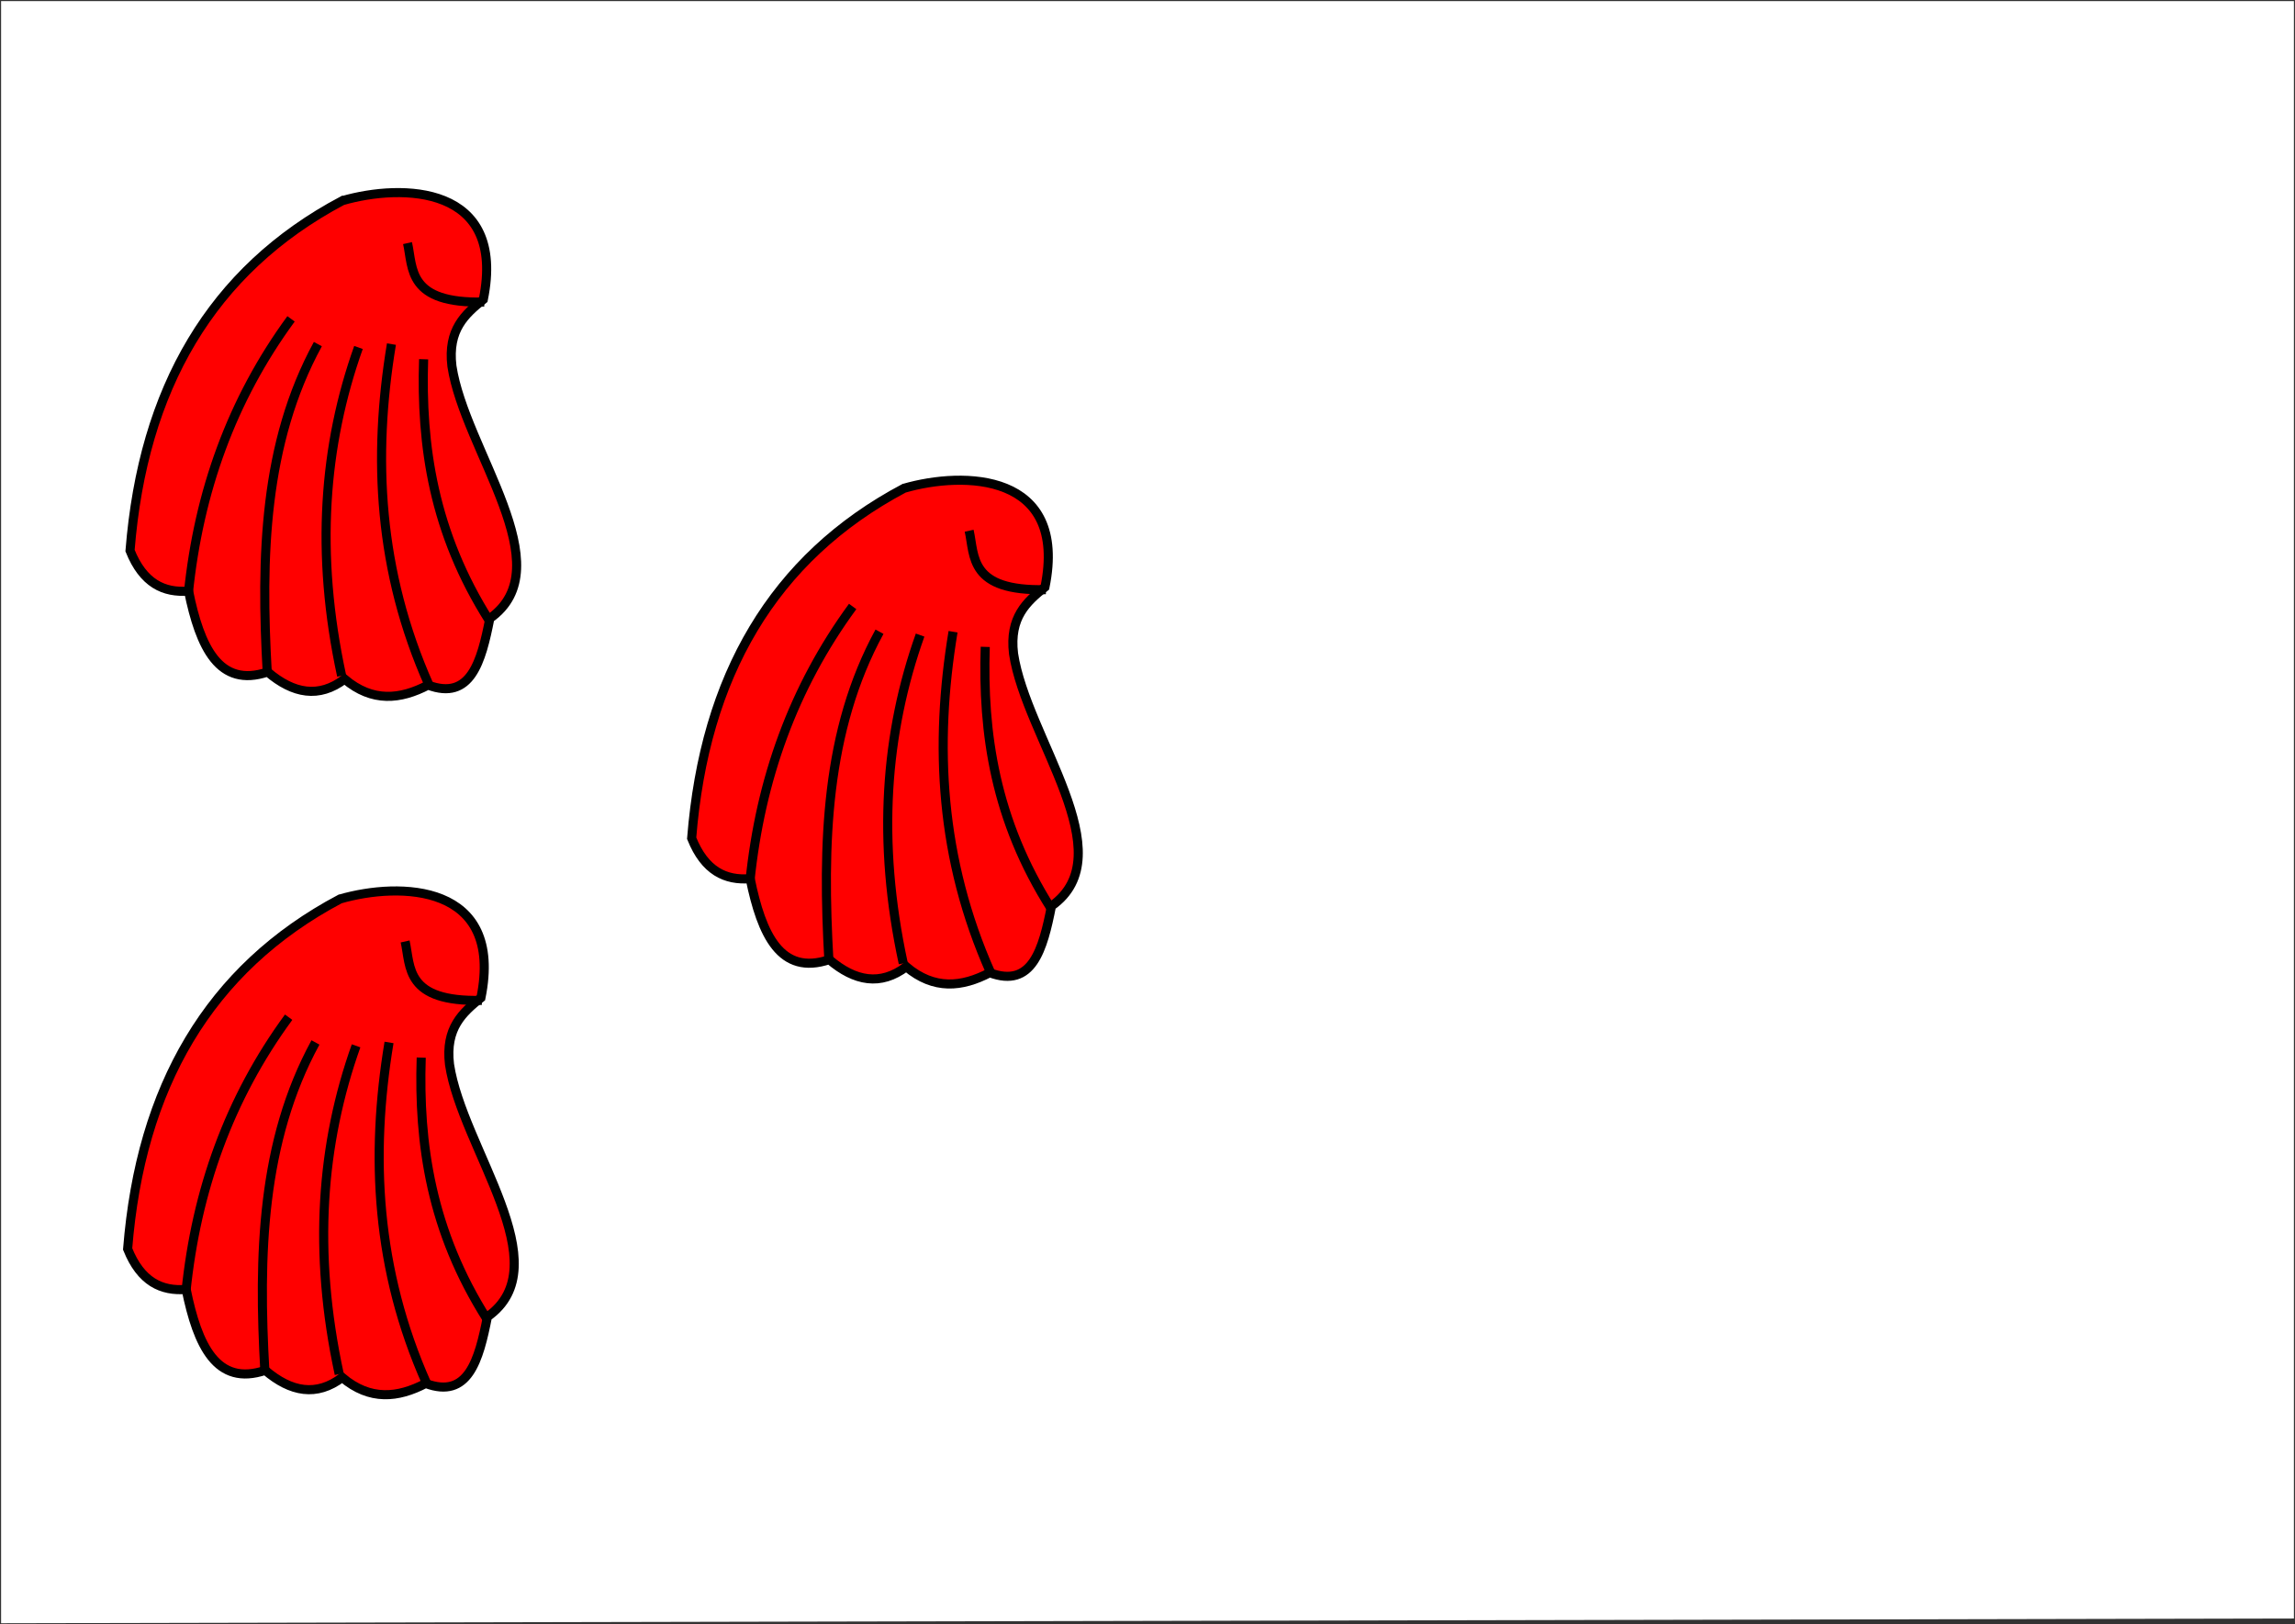
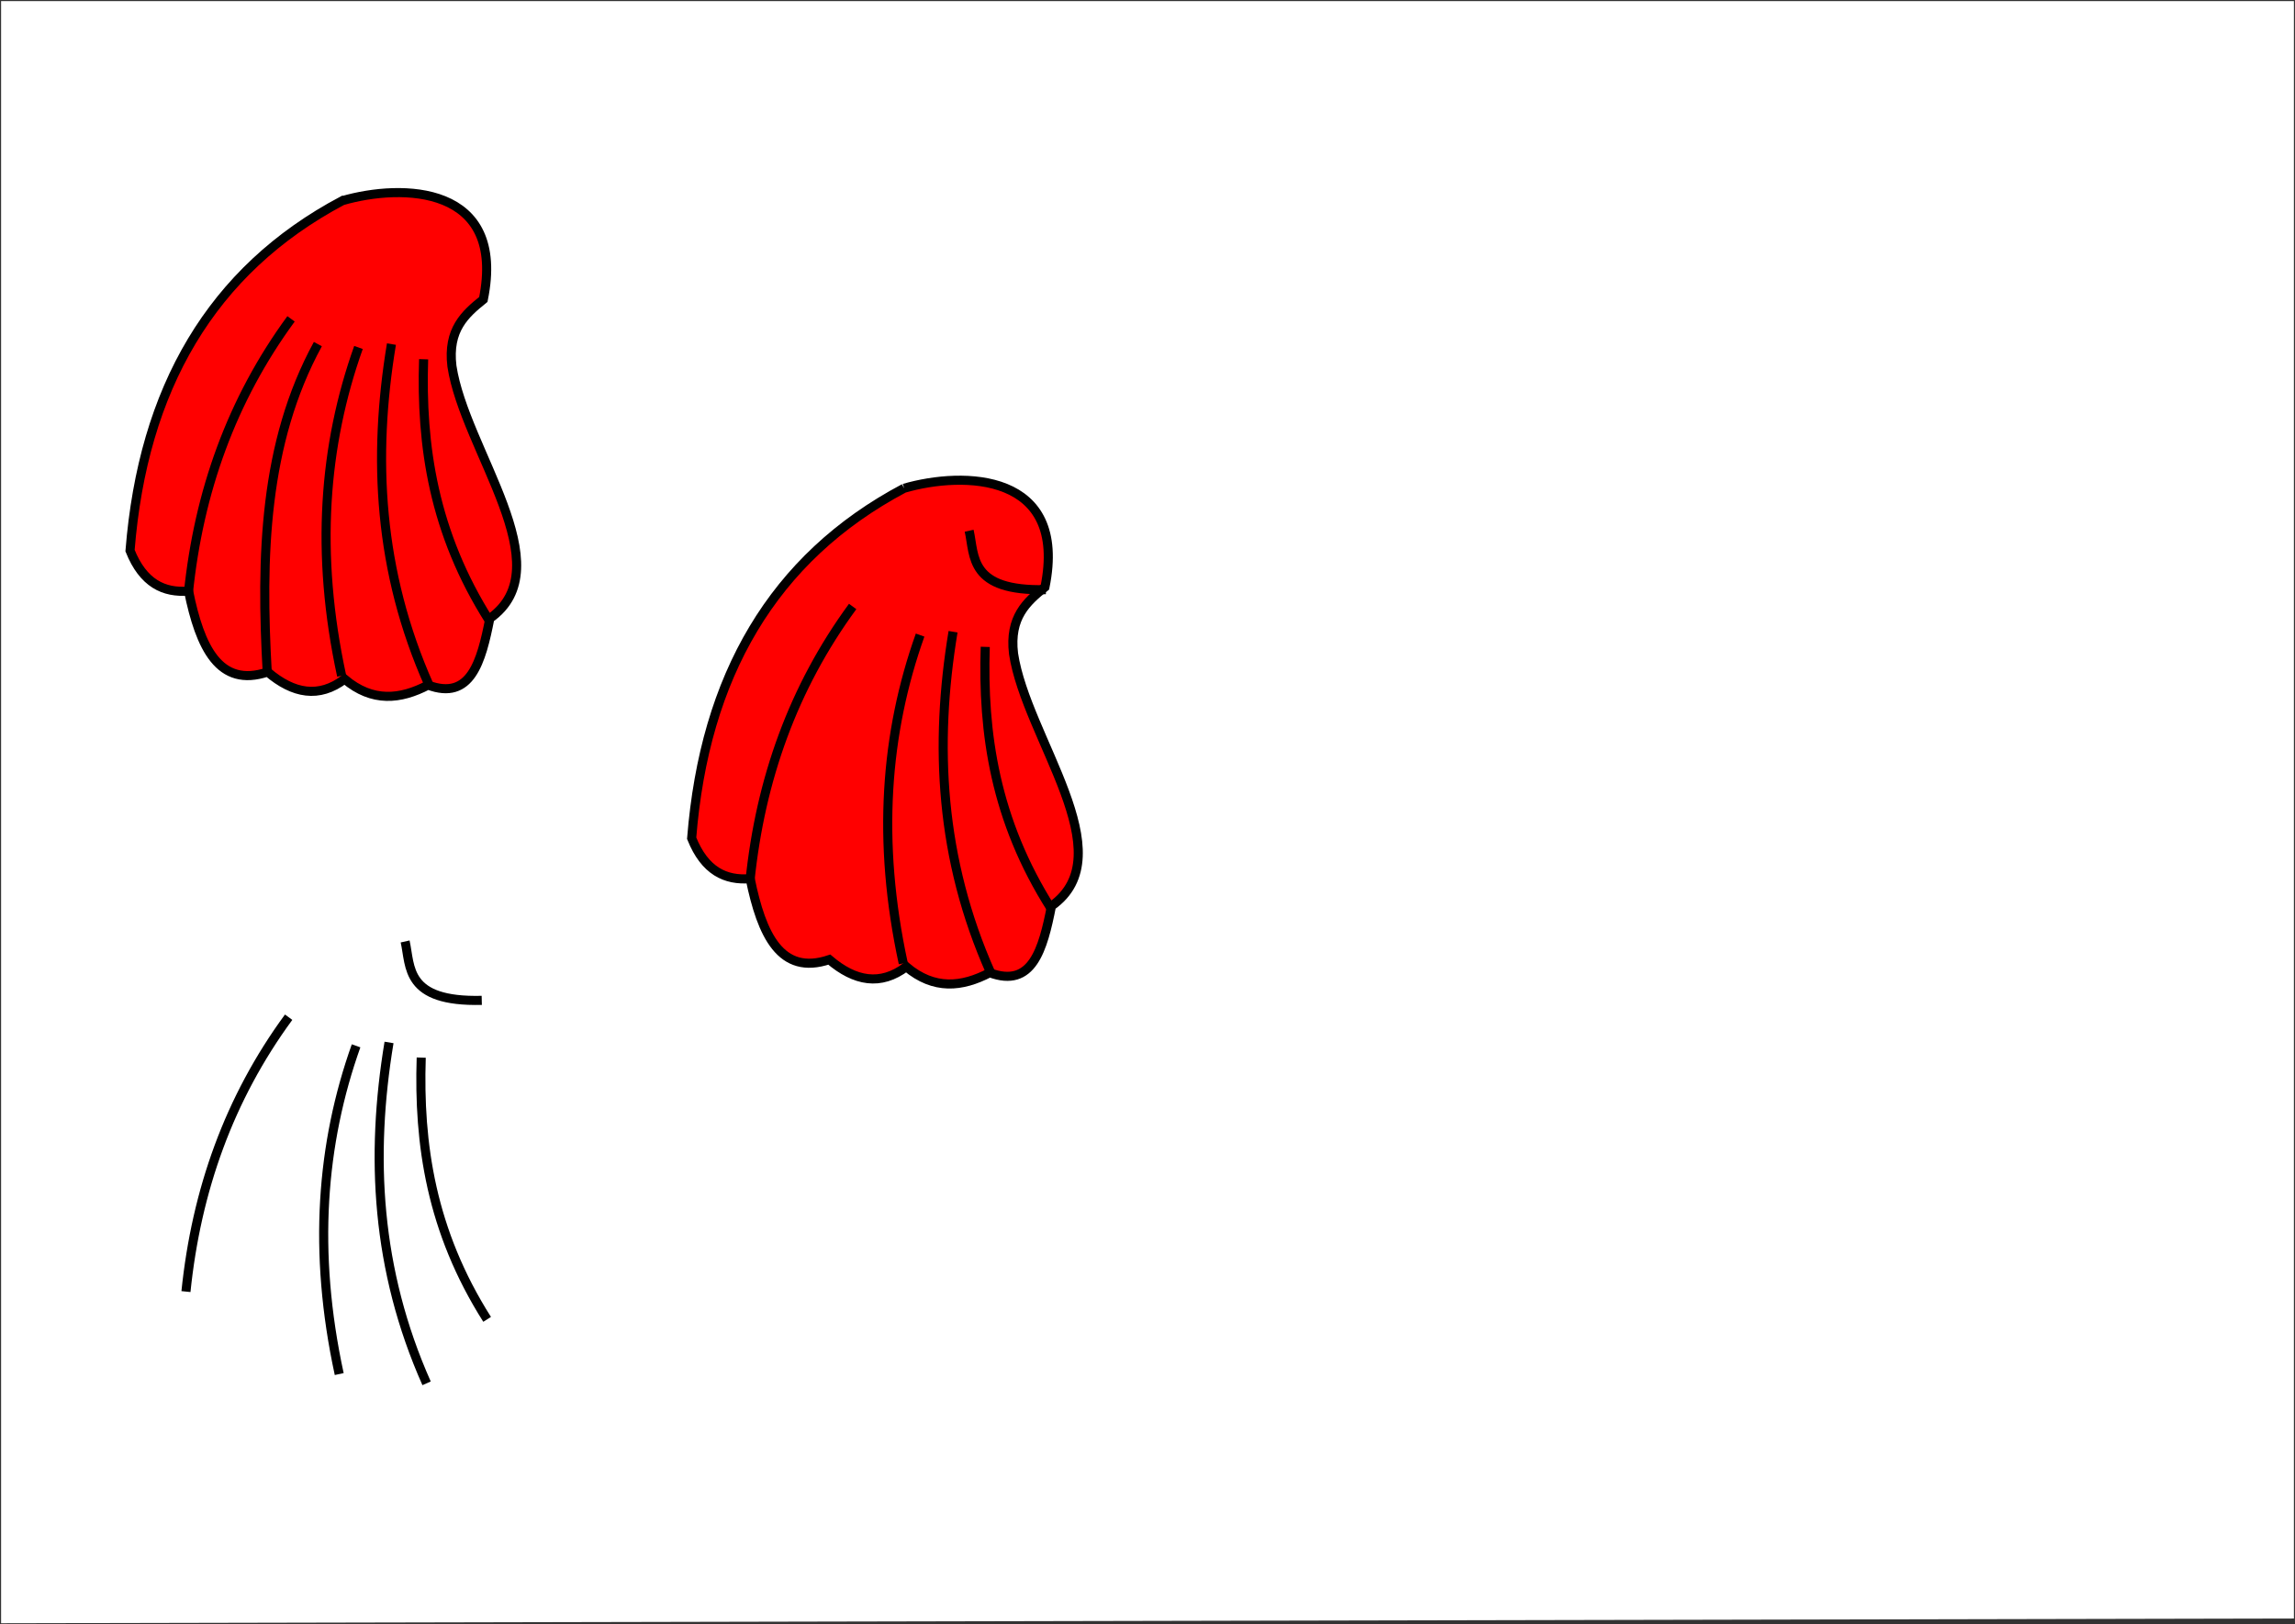
<svg xmlns="http://www.w3.org/2000/svg" xmlns:ns1="http://www.inkscape.org/namespaces/inkscape" xmlns:ns2="http://sodipodi.sourceforge.net/DTD/sodipodi-0.dtd" width="278.654mm" height="197.217mm" id="svg2816" version="1.1" ns1:version="1.2.2 (b0a8486, 2022-12-01)" ns2:docname="Hummelo_en_Keppel_vlag.svg">
  <rect width="100%" height="100%" fill="#333333" stroke="none" />
  <defs id="defs2818">
    <ns1:perspective ns2:type="inkscape:persp3d" ns1:vp_x="0 : 374.99267 : 1" ns1:vp_y="0 : 1137.7778 : 0" ns1:vp_z="1197.3543 : 374.99267 : 1" ns1:persp3d-origin="598.67715 : 233.8903 : 1" id="perspective2825" />
    <ns1:perspective id="perspective2835" ns1:persp3d-origin="0.56888889 : -47.935152 : 1" ns1:vp_z="1.1377778 : -47.745522 : 1" ns1:vp_y="0 : 1137.7778 : 0" ns1:vp_x="0 : -47.745522 : 1" ns2:type="inkscape:persp3d" />
    <ns1:perspective id="perspective2873" ns1:persp3d-origin="0.56888889 : -47.935152 : 1" ns1:vp_z="1.1377778 : -47.745522 : 1" ns1:vp_y="0 : 1137.7778 : 0" ns1:vp_x="0 : -47.745522 : 1" ns2:type="inkscape:persp3d" />
    <ns1:perspective id="perspective2873-7" ns1:persp3d-origin="0.56888889 : -47.935152 : 1" ns1:vp_z="1.1377778 : -47.745522 : 1" ns1:vp_y="0 : 1137.7778 : 0" ns1:vp_x="0 : -47.745522 : 1" ns2:type="inkscape:persp3d" />
    <ns1:perspective id="perspective2873-0" ns1:persp3d-origin="0.56888889 : -47.935152 : 1" ns1:vp_z="1.1377778 : -47.745522 : 1" ns1:vp_y="0 : 1137.7778 : 0" ns1:vp_x="0 : -47.745522 : 1" ns2:type="inkscape:persp3d" />
    <ns1:perspective id="perspective2873-4" ns1:persp3d-origin="0.56888889 : -47.935152 : 1" ns1:vp_z="1.1377778 : -47.745522 : 1" ns1:vp_y="0 : 1137.7778 : 0" ns1:vp_x="0 : -47.745522 : 1" ns2:type="inkscape:persp3d" />
    <ns1:perspective id="perspective2931" ns1:persp3d-origin="0.56888889 : -47.935152 : 1" ns1:vp_z="1.1377778 : -47.745522 : 1" ns1:vp_y="0 : 1137.7778 : 0" ns1:vp_x="0 : -47.745522 : 1" ns2:type="inkscape:persp3d" />
    <ns1:perspective id="perspective2931-5" ns1:persp3d-origin="0.56888889 : -47.935152 : 1" ns1:vp_z="1.1377778 : -47.745522 : 1" ns1:vp_y="0 : 1137.7778 : 0" ns1:vp_x="0 : -47.745522 : 1" ns2:type="inkscape:persp3d" />
    <ns1:perspective id="perspective2931-1" ns1:persp3d-origin="0.56888889 : -47.935152 : 1" ns1:vp_z="1.1377778 : -47.745522 : 1" ns1:vp_y="0 : 1137.7778 : 0" ns1:vp_x="0 : -47.745522 : 1" ns2:type="inkscape:persp3d" />
    <ns1:perspective id="perspective2931-11" ns1:persp3d-origin="0.56888889 : -47.935152 : 1" ns1:vp_z="1.1377778 : -47.745522 : 1" ns1:vp_y="0 : 1137.7778 : 0" ns1:vp_x="0 : -47.745522 : 1" ns2:type="inkscape:persp3d" />
    <ns1:perspective id="perspective2931-7" ns1:persp3d-origin="0.56888889 : -47.935152 : 1" ns1:vp_z="1.1377778 : -47.745522 : 1" ns1:vp_y="0 : 1137.7778 : 0" ns1:vp_x="0 : -47.745522 : 1" ns2:type="inkscape:persp3d" />
    <ns1:perspective id="perspective2931-14" ns1:persp3d-origin="0.56888889 : -47.935152 : 1" ns1:vp_z="1.1377778 : -47.745522 : 1" ns1:vp_y="0 : 1137.7778 : 0" ns1:vp_x="0 : -47.745522 : 1" ns2:type="inkscape:persp3d" />
    <ns1:perspective id="perspective2931-3" ns1:persp3d-origin="0.56888889 : -47.935152 : 1" ns1:vp_z="1.1377778 : -47.745522 : 1" ns1:vp_y="0 : 1137.7778 : 0" ns1:vp_x="0 : -47.745522 : 1" ns2:type="inkscape:persp3d" />
    <ns1:perspective id="perspective2931-16" ns1:persp3d-origin="0.56888889 : -47.935152 : 1" ns1:vp_z="1.1377778 : -47.745522 : 1" ns1:vp_y="0 : 1137.7778 : 0" ns1:vp_x="0 : -47.745522 : 1" ns2:type="inkscape:persp3d" />
    <ns1:perspective id="perspective2931-57" ns1:persp3d-origin="0.56888889 : -47.935152 : 1" ns1:vp_z="1.1377778 : -47.745522 : 1" ns1:vp_y="0 : 1137.7778 : 0" ns1:vp_x="0 : -47.745522 : 1" ns2:type="inkscape:persp3d" />
    <ns1:perspective id="perspective2931-8" ns1:persp3d-origin="0.56888889 : -47.935152 : 1" ns1:vp_z="1.1377778 : -47.745522 : 1" ns1:vp_y="0 : 1137.7778 : 0" ns1:vp_x="0 : -47.745522 : 1" ns2:type="inkscape:persp3d" />
    <ns1:perspective id="perspective2931-2" ns1:persp3d-origin="0.56888889 : -47.935152 : 1" ns1:vp_z="1.1377778 : -47.745522 : 1" ns1:vp_y="0 : 1137.7778 : 0" ns1:vp_x="0 : -47.745522 : 1" ns2:type="inkscape:persp3d" />
    <ns1:perspective id="perspective2931-54" ns1:persp3d-origin="0.56888889 : -47.935152 : 1" ns1:vp_z="1.1377778 : -47.745522 : 1" ns1:vp_y="0 : 1137.7778 : 0" ns1:vp_x="0 : -47.745522 : 1" ns2:type="inkscape:persp3d" />
    <ns1:perspective id="perspective2931-12" ns1:persp3d-origin="0.56888889 : -47.935152 : 1" ns1:vp_z="1.1377778 : -47.745522 : 1" ns1:vp_y="0 : 1137.7778 : 0" ns1:vp_x="0 : -47.745522 : 1" ns2:type="inkscape:persp3d" />
    <ns1:perspective id="perspective2931-4" ns1:persp3d-origin="0.56888889 : -47.935152 : 1" ns1:vp_z="1.1377778 : -47.745522 : 1" ns1:vp_y="0 : 1137.7778 : 0" ns1:vp_x="0 : -47.745522 : 1" ns2:type="inkscape:persp3d" />
    <ns1:perspective id="perspective2931-13" ns1:persp3d-origin="0.56888889 : -47.935152 : 1" ns1:vp_z="1.1377778 : -47.745522 : 1" ns1:vp_y="0 : 1137.7778 : 0" ns1:vp_x="0 : -47.745522 : 1" ns2:type="inkscape:persp3d" />
    <ns1:perspective id="perspective2931-42" ns1:persp3d-origin="0.56888889 : -47.935152 : 1" ns1:vp_z="1.1377778 : -47.745522 : 1" ns1:vp_y="0 : 1137.7778 : 0" ns1:vp_x="0 : -47.745522 : 1" ns2:type="inkscape:persp3d" />
    <ns1:perspective id="perspective2931-9" ns1:persp3d-origin="0.56888889 : -47.935152 : 1" ns1:vp_z="1.1377778 : -47.745522 : 1" ns1:vp_y="0 : 1137.7778 : 0" ns1:vp_x="0 : -47.745522 : 1" ns2:type="inkscape:persp3d" />
    <ns1:perspective id="perspective2931-98" ns1:persp3d-origin="0.56888889 : -47.935152 : 1" ns1:vp_z="1.1377778 : -47.745522 : 1" ns1:vp_y="0 : 1137.7778 : 0" ns1:vp_x="0 : -47.745522 : 1" ns2:type="inkscape:persp3d" />
    <ns1:perspective id="perspective2931-0" ns1:persp3d-origin="0.56888889 : -47.935152 : 1" ns1:vp_z="1.1377778 : -47.745522 : 1" ns1:vp_y="0 : 1137.7778 : 0" ns1:vp_x="0 : -47.745522 : 1" ns2:type="inkscape:persp3d" />
    <ns1:perspective id="perspective3119" ns1:persp3d-origin="0.56888889 : -47.935152 : 1" ns1:vp_z="1.1377778 : -47.745522 : 1" ns1:vp_y="0 : 1137.7778 : 0" ns1:vp_x="0 : -47.745522 : 1" ns2:type="inkscape:persp3d" />
    <ns1:perspective id="perspective3920" ns1:persp3d-origin="0.56888889 : -47.935152 : 1" ns1:vp_z="1.1377778 : -47.745522 : 1" ns1:vp_y="0 : 1137.7778 : 0" ns1:vp_x="0 : -47.745522 : 1" ns2:type="inkscape:persp3d" />
    <ns1:perspective id="perspective3942" ns1:persp3d-origin="0.56888889 : -47.935152 : 1" ns1:vp_z="1.1377778 : -47.745522 : 1" ns1:vp_y="0 : 1137.7778 : 0" ns1:vp_x="0 : -47.745522 : 1" ns2:type="inkscape:persp3d" />
    <ns1:perspective id="perspective3964" ns1:persp3d-origin="0.56888889 : -47.935152 : 1" ns1:vp_z="1.1377778 : -47.745522 : 1" ns1:vp_y="0 : 1137.7778 : 0" ns1:vp_x="0 : -47.745522 : 1" ns2:type="inkscape:persp3d" />
    <ns1:perspective id="perspective3986" ns1:persp3d-origin="0.56888889 : -47.935152 : 1" ns1:vp_z="1.1377778 : -47.745522 : 1" ns1:vp_y="0 : 1137.7778 : 0" ns1:vp_x="0 : -47.745522 : 1" ns2:type="inkscape:persp3d" />
    <ns1:perspective id="perspective4095" ns1:persp3d-origin="0.56888889 : -47.935152 : 1" ns1:vp_z="1.1377778 : -47.745522 : 1" ns1:vp_y="0 : 1137.7778 : 0" ns1:vp_x="0 : -47.745522 : 1" ns2:type="inkscape:persp3d" />
    <ns1:perspective id="perspective4109" ns1:persp3d-origin="0.56888889 : -47.935152 : 1" ns1:vp_z="1.1377778 : -47.745522 : 1" ns1:vp_y="0 : 1137.7778 : 0" ns1:vp_x="0 : -47.745522 : 1" ns2:type="inkscape:persp3d" />
    <ns1:perspective id="perspective4131" ns1:persp3d-origin="0.56888889 : -47.935152 : 1" ns1:vp_z="1.1377778 : -47.745522 : 1" ns1:vp_y="0 : 1137.7778 : 0" ns1:vp_x="0 : -47.745522 : 1" ns2:type="inkscape:persp3d" />
    <ns1:perspective id="perspective4153" ns1:persp3d-origin="0.56888889 : -47.935152 : 1" ns1:vp_z="1.1377778 : -47.745522 : 1" ns1:vp_y="0 : 1137.7778 : 0" ns1:vp_x="0 : -47.745522 : 1" ns2:type="inkscape:persp3d" />
    <ns1:perspective id="perspective9271" ns1:persp3d-origin="0.56888889 : -47.935152 : 1" ns1:vp_z="1.1377778 : -47.745522 : 1" ns1:vp_y="0 : 1137.7778 : 0" ns1:vp_x="0 : -47.745522 : 1" ns2:type="inkscape:persp3d" />
    <ns1:perspective id="perspective9320" ns1:persp3d-origin="0.56888889 : -47.935152 : 1" ns1:vp_z="1.1377778 : -47.745522 : 1" ns1:vp_y="0 : 1137.7778 : 0" ns1:vp_x="0 : -47.745522 : 1" ns2:type="inkscape:persp3d" />
    <ns1:perspective id="perspective9320-8" ns1:persp3d-origin="0.56888889 : -47.935152 : 1" ns1:vp_z="1.1377778 : -47.745522 : 1" ns1:vp_y="0 : 1137.7778 : 0" ns1:vp_x="0 : -47.745522 : 1" ns2:type="inkscape:persp3d" />
    <ns1:perspective id="perspective9320-0" ns1:persp3d-origin="0.56888889 : -47.935152 : 1" ns1:vp_z="1.1377778 : -47.745522 : 1" ns1:vp_y="0 : 1137.7778 : 0" ns1:vp_x="0 : -47.745522 : 1" ns2:type="inkscape:persp3d" />
    <ns1:perspective id="perspective9320-6" ns1:persp3d-origin="0.56888889 : -47.935152 : 1" ns1:vp_z="1.1377778 : -47.745522 : 1" ns1:vp_y="0 : 1137.7778 : 0" ns1:vp_x="0 : -47.745522 : 1" ns2:type="inkscape:persp3d" />
    <ns1:perspective id="perspective9320-61" ns1:persp3d-origin="0.56888889 : -47.935152 : 1" ns1:vp_z="1.1377778 : -47.745522 : 1" ns1:vp_y="0 : 1137.7778 : 0" ns1:vp_x="0 : -47.745522 : 1" ns2:type="inkscape:persp3d" />
    <ns1:perspective id="perspective9320-4" ns1:persp3d-origin="0.56888889 : -47.935152 : 1" ns1:vp_z="1.1377778 : -47.745522 : 1" ns1:vp_y="0 : 1137.7778 : 0" ns1:vp_x="0 : -47.745522 : 1" ns2:type="inkscape:persp3d" />
    <ns1:perspective id="perspective9320-09" ns1:persp3d-origin="0.56888889 : -47.935152 : 1" ns1:vp_z="1.1377778 : -47.745522 : 1" ns1:vp_y="0 : 1137.7778 : 0" ns1:vp_x="0 : -47.745522 : 1" ns2:type="inkscape:persp3d" />
    <ns1:perspective id="perspective9320-7" ns1:persp3d-origin="0.56888889 : -47.935152 : 1" ns1:vp_z="1.1377778 : -47.745522 : 1" ns1:vp_y="0 : 1137.7778 : 0" ns1:vp_x="0 : -47.745522 : 1" ns2:type="inkscape:persp3d" />
    <ns1:perspective id="perspective9320-01" ns1:persp3d-origin="0.56888889 : -47.935152 : 1" ns1:vp_z="1.1377778 : -47.745522 : 1" ns1:vp_y="0 : 1137.7778 : 0" ns1:vp_x="0 : -47.745522 : 1" ns2:type="inkscape:persp3d" />
    <ns1:perspective id="perspective9320-5" ns1:persp3d-origin="0.56888889 : -47.935152 : 1" ns1:vp_z="1.1377778 : -47.745522 : 1" ns1:vp_y="0 : 1137.7778 : 0" ns1:vp_x="0 : -47.745522 : 1" ns2:type="inkscape:persp3d" />
    <ns1:perspective id="perspective9320-41" ns1:persp3d-origin="0.56888889 : -47.935152 : 1" ns1:vp_z="1.1377778 : -47.745522 : 1" ns1:vp_y="0 : 1137.7778 : 0" ns1:vp_x="0 : -47.745522 : 1" ns2:type="inkscape:persp3d" />
    <ns1:perspective id="perspective9320-014" ns1:persp3d-origin="0.56888889 : -47.935152 : 1" ns1:vp_z="1.1377778 : -47.745522 : 1" ns1:vp_y="0 : 1137.7778 : 0" ns1:vp_x="0 : -47.745522 : 1" ns2:type="inkscape:persp3d" />
    <ns1:perspective id="perspective9320-71" ns1:persp3d-origin="0.56888889 : -47.935152 : 1" ns1:vp_z="1.1377778 : -47.745522 : 1" ns1:vp_y="0 : 1137.7778 : 0" ns1:vp_x="0 : -47.745522 : 1" ns2:type="inkscape:persp3d" />
    <ns1:perspective id="perspective9320-77" ns1:persp3d-origin="0.56888889 : -47.935152 : 1" ns1:vp_z="1.1377778 : -47.745522 : 1" ns1:vp_y="0 : 1137.7778 : 0" ns1:vp_x="0 : -47.745522 : 1" ns2:type="inkscape:persp3d" />
    <ns1:perspective id="perspective9320-59" ns1:persp3d-origin="0.56888889 : -47.935152 : 1" ns1:vp_z="1.1377778 : -47.745522 : 1" ns1:vp_y="0 : 1137.7778 : 0" ns1:vp_x="0 : -47.745522 : 1" ns2:type="inkscape:persp3d" />
    <ns1:perspective id="perspective9320-81" ns1:persp3d-origin="0.56888889 : -47.935152 : 1" ns1:vp_z="1.1377778 : -47.745522 : 1" ns1:vp_y="0 : 1137.7778 : 0" ns1:vp_x="0 : -47.745522 : 1" ns2:type="inkscape:persp3d" />
    <ns1:perspective id="perspective9320-2" ns1:persp3d-origin="0.56888889 : -47.935152 : 1" ns1:vp_z="1.1377778 : -47.745522 : 1" ns1:vp_y="0 : 1137.7778 : 0" ns1:vp_x="0 : -47.745522 : 1" ns2:type="inkscape:persp3d" />
    <ns1:perspective id="perspective9320-03" ns1:persp3d-origin="0.56888889 : -47.935152 : 1" ns1:vp_z="1.1377778 : -47.745522 : 1" ns1:vp_y="0 : 1137.7778 : 0" ns1:vp_x="0 : -47.745522 : 1" ns2:type="inkscape:persp3d" />
    <ns1:perspective id="perspective10443" ns1:persp3d-origin="0.56888889 : -47.935152 : 1" ns1:vp_z="1.1377778 : -47.745522 : 1" ns1:vp_y="0 : 1137.7778 : 0" ns1:vp_x="0 : -47.745522 : 1" ns2:type="inkscape:persp3d" />
    <ns1:perspective id="perspective11564" ns1:persp3d-origin="0.56888889 : -47.935152 : 1" ns1:vp_z="1.1377778 : -47.745522 : 1" ns1:vp_y="0 : 1137.7778 : 0" ns1:vp_x="0 : -47.745522 : 1" ns2:type="inkscape:persp3d" />
    <ns1:perspective id="perspective11664" ns1:persp3d-origin="0.56888889 : -47.935152 : 1" ns1:vp_z="1.1377778 : -47.745522 : 1" ns1:vp_y="0 : 1137.7778 : 0" ns1:vp_x="0 : -47.745522 : 1" ns2:type="inkscape:persp3d" />
    <ns1:perspective id="perspective3504" ns1:persp3d-origin="0.56888889 : -47.935152 : 1" ns1:vp_z="1.1377778 : -47.745522 : 1" ns1:vp_y="0 : 1137.7778 : 0" ns1:vp_x="0 : -47.745522 : 1" ns2:type="inkscape:persp3d" />
    <ns1:perspective id="perspective3536" ns1:persp3d-origin="0.56888889 : -47.935152 : 1" ns1:vp_z="1.1377778 : -47.745522 : 1" ns1:vp_y="0 : 1137.7778 : 0" ns1:vp_x="0 : -47.745522 : 1" ns2:type="inkscape:persp3d" />
    <ns1:perspective id="perspective3536-8" ns1:persp3d-origin="0.56888889 : -47.935152 : 1" ns1:vp_z="1.1377778 : -47.745522 : 1" ns1:vp_y="0 : 1137.7778 : 0" ns1:vp_x="0 : -47.745522 : 1" ns2:type="inkscape:persp3d" />
  </defs>
  <ns2:namedview ns1:document-units="mm" pagecolor="#ffffff" bordercolor="#666666" borderopacity="1.0" ns1:pageopacity="0.0" ns1:pageshadow="2" ns1:zoom="0.29878155" ns1:cx="786.52781" ns1:cy="826.69093" ns1:current-layer="layer1" id="namedview2820" showgrid="false" ns1:window-width="1440" ns1:window-height="872" ns1:window-x="0" ns1:window-y="28" ns1:window-maximized="0" ns1:showpageshadow="2" ns1:pagecheckerboard="0" ns1:deskcolor="#d1d1d1" />
  <g ns1:label="Layer 1" ns1:groupmode="layer" id="layer1" transform="translate(-1.683,-1.392)">
    <path style="fill:#ffffff;stroke:#000000;stroke-width:1px;stroke-linecap:butt;stroke-linejoin:miter;stroke-opacity:0" d="M 2.183,1.892 V 746.277 L 1054.364,744.094 V 1.892 Z" id="path3125" />
    <path style="fill:#ff0000;stroke:#000000;stroke-width:4.17px;stroke-linecap:butt;stroke-linejoin:miter;stroke-opacity:1" d="M 158.833,93.465 C 98.564,125.417 67.251,179.862 61.353,254.049 c 6.016,15.06 15.55,19.492 26.857,18.571 5.244,25.706 13.965,44.656 36.306,37.142 11.771,10.029 23.541,12.171 35.312,3.277 12.765,10.744 25.531,9.404 38.296,2.731 19.526,7.325 24.451,-10.738 28.349,-30.587 33.569,-23.688 -11.595,-77.193 -17.407,-115.796 -2.002,-16.74 6.036,-23.831 14.423,-30.587 10.685,-52.652 -37.306,-53.247 -64.655,-45.335 z" id="path3514" ns2:nodetypes="cccccccccc" />
-     <path style="fill:none;stroke:#000000;stroke-width:4.17px;stroke-linecap:butt;stroke-linejoin:miter;stroke-opacity:1" d="m 188.699,112.948 c 2.603,11.615 -0.06,27.888 35.168,27.036" id="path3516" ns2:nodetypes="cc" />
    <path style="fill:none;stroke:#000000;stroke-width:4.17px;stroke-linecap:butt;stroke-linejoin:miter;stroke-opacity:1" d="m 135.244,147.708 c -27.283,37.203 -42.345,79.439 -47.125,125.91" id="path3518" ns2:nodetypes="cc" />
    <path style="fill:none;stroke:#000000;stroke-width:4.17px;stroke-linecap:butt;stroke-linejoin:miter;stroke-opacity:1" d="m 147.552,159.295 c -24.762,45.352 -26.281,97.511 -23.211,151.014" id="path3520" ns2:nodetypes="cc" />
    <path style="fill:none;stroke:#000000;stroke-width:4.17px;stroke-linecap:butt;stroke-linejoin:miter;stroke-opacity:1" d="m 166.191,160.84 c -15.96,44.821 -19.898,94.483 -7.737,150.628" id="path3522" ns2:nodetypes="cc" />
    <path style="fill:none;stroke:#000000;stroke-width:4.17px;stroke-linecap:butt;stroke-linejoin:miter;stroke-opacity:1" d="m 181.313,159.295 c -8.645,52.14 -5.947,104.281 17.232,156.421" id="path3524" ns2:nodetypes="cc" />
    <path style="fill:none;stroke:#000000;stroke-width:4.17px;stroke-linecap:butt;stroke-linejoin:miter;stroke-opacity:1" d="m 196.084,166.247 c -1.286,39.608 4.481,79.484 30.244,120.116" id="path3526" ns2:nodetypes="cc" />
-     <path style="fill:#ff0000;stroke:#000000;stroke-width:4.17px;stroke-linecap:butt;stroke-linejoin:miter;stroke-opacity:1" d="m 416.565,225.45 c -60.269,31.952 -91.582,86.397 -97.48,160.584 6.016,15.06 15.55,19.492 26.857,18.571 5.244,25.706 13.965,44.656 36.306,37.142 11.77,10.029 23.541,12.171 35.312,3.277 12.765,10.744 25.531,9.404 38.296,2.731 19.525,7.325 24.451,-10.738 28.349,-30.587 33.569,-23.688 -11.594,-77.193 -17.407,-115.796 -2.002,-16.74 6.036,-23.831 14.423,-30.588 10.685,-52.652 -37.306,-53.247 -64.655,-45.335 z" id="path3514-1" ns2:nodetypes="cccccccccc" />
+     <path style="fill:#ff0000;stroke:#000000;stroke-width:4.17px;stroke-linecap:butt;stroke-linejoin:miter;stroke-opacity:1" d="m 416.565,225.45 c -60.269,31.952 -91.582,86.397 -97.48,160.584 6.016,15.06 15.55,19.492 26.857,18.571 5.244,25.706 13.965,44.656 36.306,37.142 11.77,10.029 23.541,12.171 35.312,3.277 12.765,10.744 25.531,9.404 38.296,2.731 19.525,7.325 24.451,-10.738 28.349,-30.587 33.569,-23.688 -11.594,-77.193 -17.407,-115.796 -2.002,-16.74 6.036,-23.831 14.423,-30.588 10.685,-52.652 -37.306,-53.247 -64.655,-45.335 " id="path3514-1" ns2:nodetypes="cccccccccc" />
    <path style="fill:none;stroke:#000000;stroke-width:4.17px;stroke-linecap:butt;stroke-linejoin:miter;stroke-opacity:1" d="m 446.43,244.932 c 2.603,11.615 -0.06,27.888 35.168,27.036" id="path3516-7" ns2:nodetypes="cc" />
    <path style="fill:none;stroke:#000000;stroke-width:4.17px;stroke-linecap:butt;stroke-linejoin:miter;stroke-opacity:1" d="m 392.975,279.693 c -27.283,37.203 -42.345,79.439 -47.125,125.91" id="path3518-4" ns2:nodetypes="cc" />
-     <path style="fill:none;stroke:#000000;stroke-width:4.17px;stroke-linecap:butt;stroke-linejoin:miter;stroke-opacity:1" d="m 405.284,291.28 c -24.762,45.352 -26.281,97.511 -23.211,151.014" id="path3520-0" ns2:nodetypes="cc" />
    <path style="fill:none;stroke:#000000;stroke-width:4.17px;stroke-linecap:butt;stroke-linejoin:miter;stroke-opacity:1" d="m 423.923,292.824 c -15.96,44.821 -19.898,94.483 -7.737,150.628" id="path3522-9" ns2:nodetypes="cc" />
    <path style="fill:none;stroke:#000000;stroke-width:4.17px;stroke-linecap:butt;stroke-linejoin:miter;stroke-opacity:1" d="m 439.045,291.28 c -8.645,52.14 -5.947,104.281 17.232,156.421" id="path3524-4" ns2:nodetypes="cc" />
    <path style="fill:none;stroke:#000000;stroke-width:4.17px;stroke-linecap:butt;stroke-linejoin:miter;stroke-opacity:1" d="m 453.816,298.232 c -1.286,39.608 4.481,79.484 30.244,120.116" id="path3526-8" ns2:nodetypes="cc" />
-     <path style="fill:#ff0000;stroke:#000000;stroke-width:4.17px;stroke-linecap:butt;stroke-linejoin:miter;stroke-opacity:1" d="m 157.731,413.928 c -60.269,31.952 -91.582,86.397 -97.48,160.584 6.016,15.06 15.55,19.492 26.857,18.571 5.244,25.706 13.965,44.656 36.306,37.142 11.771,10.029 23.541,12.171 35.312,3.277 12.765,10.744 25.531,9.404 38.296,2.731 19.526,7.325 24.451,-10.738 28.349,-30.587 33.569,-23.688 -11.595,-77.193 -17.407,-115.796 -2.002,-16.74 6.036,-23.831 14.423,-30.588 10.685,-52.652 -37.306,-53.247 -64.655,-45.335 z" id="path3514-2" ns2:nodetypes="cccccccccc" />
    <path style="fill:none;stroke:#000000;stroke-width:4.17px;stroke-linecap:butt;stroke-linejoin:miter;stroke-opacity:1" d="m 187.596,433.411 c 2.603,11.615 -0.06,27.888 35.168,27.036" id="path3516-4" ns2:nodetypes="cc" />
    <path style="fill:none;stroke:#000000;stroke-width:4.17px;stroke-linecap:butt;stroke-linejoin:miter;stroke-opacity:1" d="m 134.141,468.171 c -27.283,37.203 -42.345,79.439 -47.125,125.91" id="path3518-5" ns2:nodetypes="cc" />
-     <path style="fill:none;stroke:#000000;stroke-width:4.17px;stroke-linecap:butt;stroke-linejoin:miter;stroke-opacity:1" d="m 146.45,479.758 c -24.762,45.352 -26.281,97.511 -23.211,151.014" id="path3520-5" ns2:nodetypes="cc" />
    <path style="fill:none;stroke:#000000;stroke-width:4.17px;stroke-linecap:butt;stroke-linejoin:miter;stroke-opacity:1" d="m 165.088,481.303 c -15.96,44.821 -19.898,94.483 -7.737,150.628" id="path3522-1" ns2:nodetypes="cc" />
    <path style="fill:none;stroke:#000000;stroke-width:4.17px;stroke-linecap:butt;stroke-linejoin:miter;stroke-opacity:1" d="m 180.211,479.758 c -8.645,52.14 -5.947,104.281 17.232,156.421" id="path3524-7" ns2:nodetypes="cc" />
    <path style="fill:none;stroke:#000000;stroke-width:4.17px;stroke-linecap:butt;stroke-linejoin:miter;stroke-opacity:1" d="m 194.981,486.71 c -1.286,39.608 4.481,79.484 30.244,120.116" id="path3526-1" ns2:nodetypes="cc" />
  </g>
</svg>